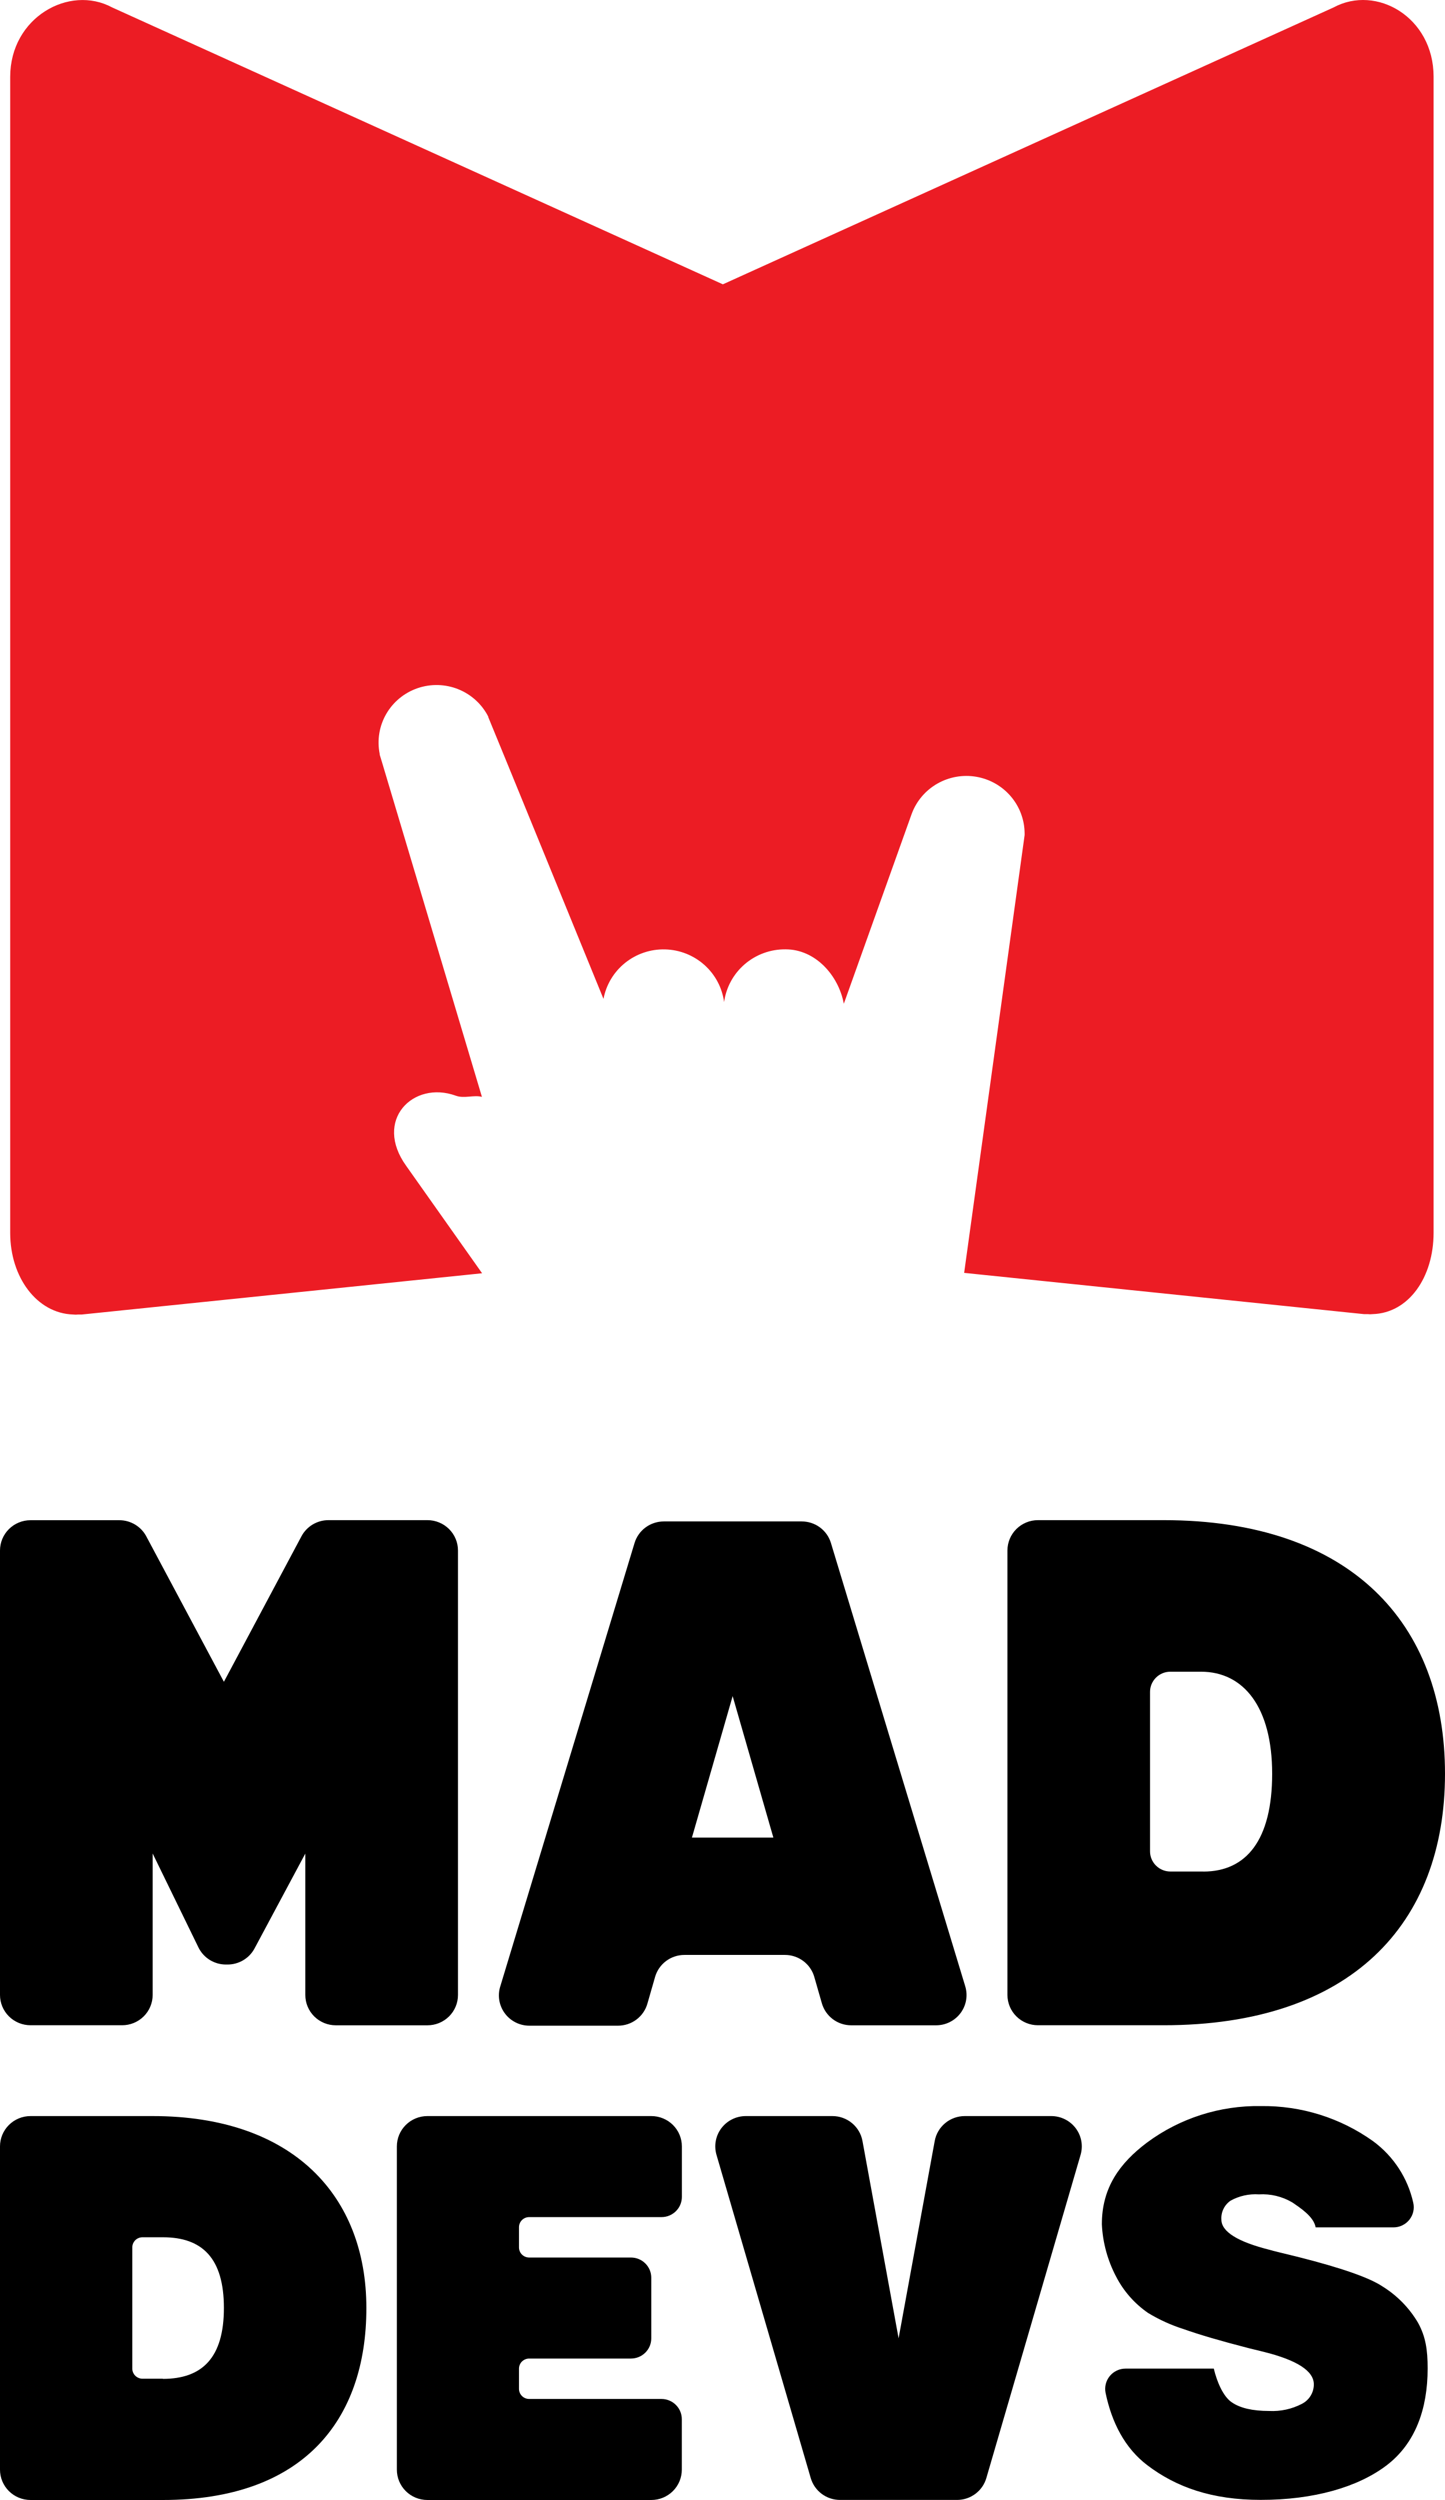
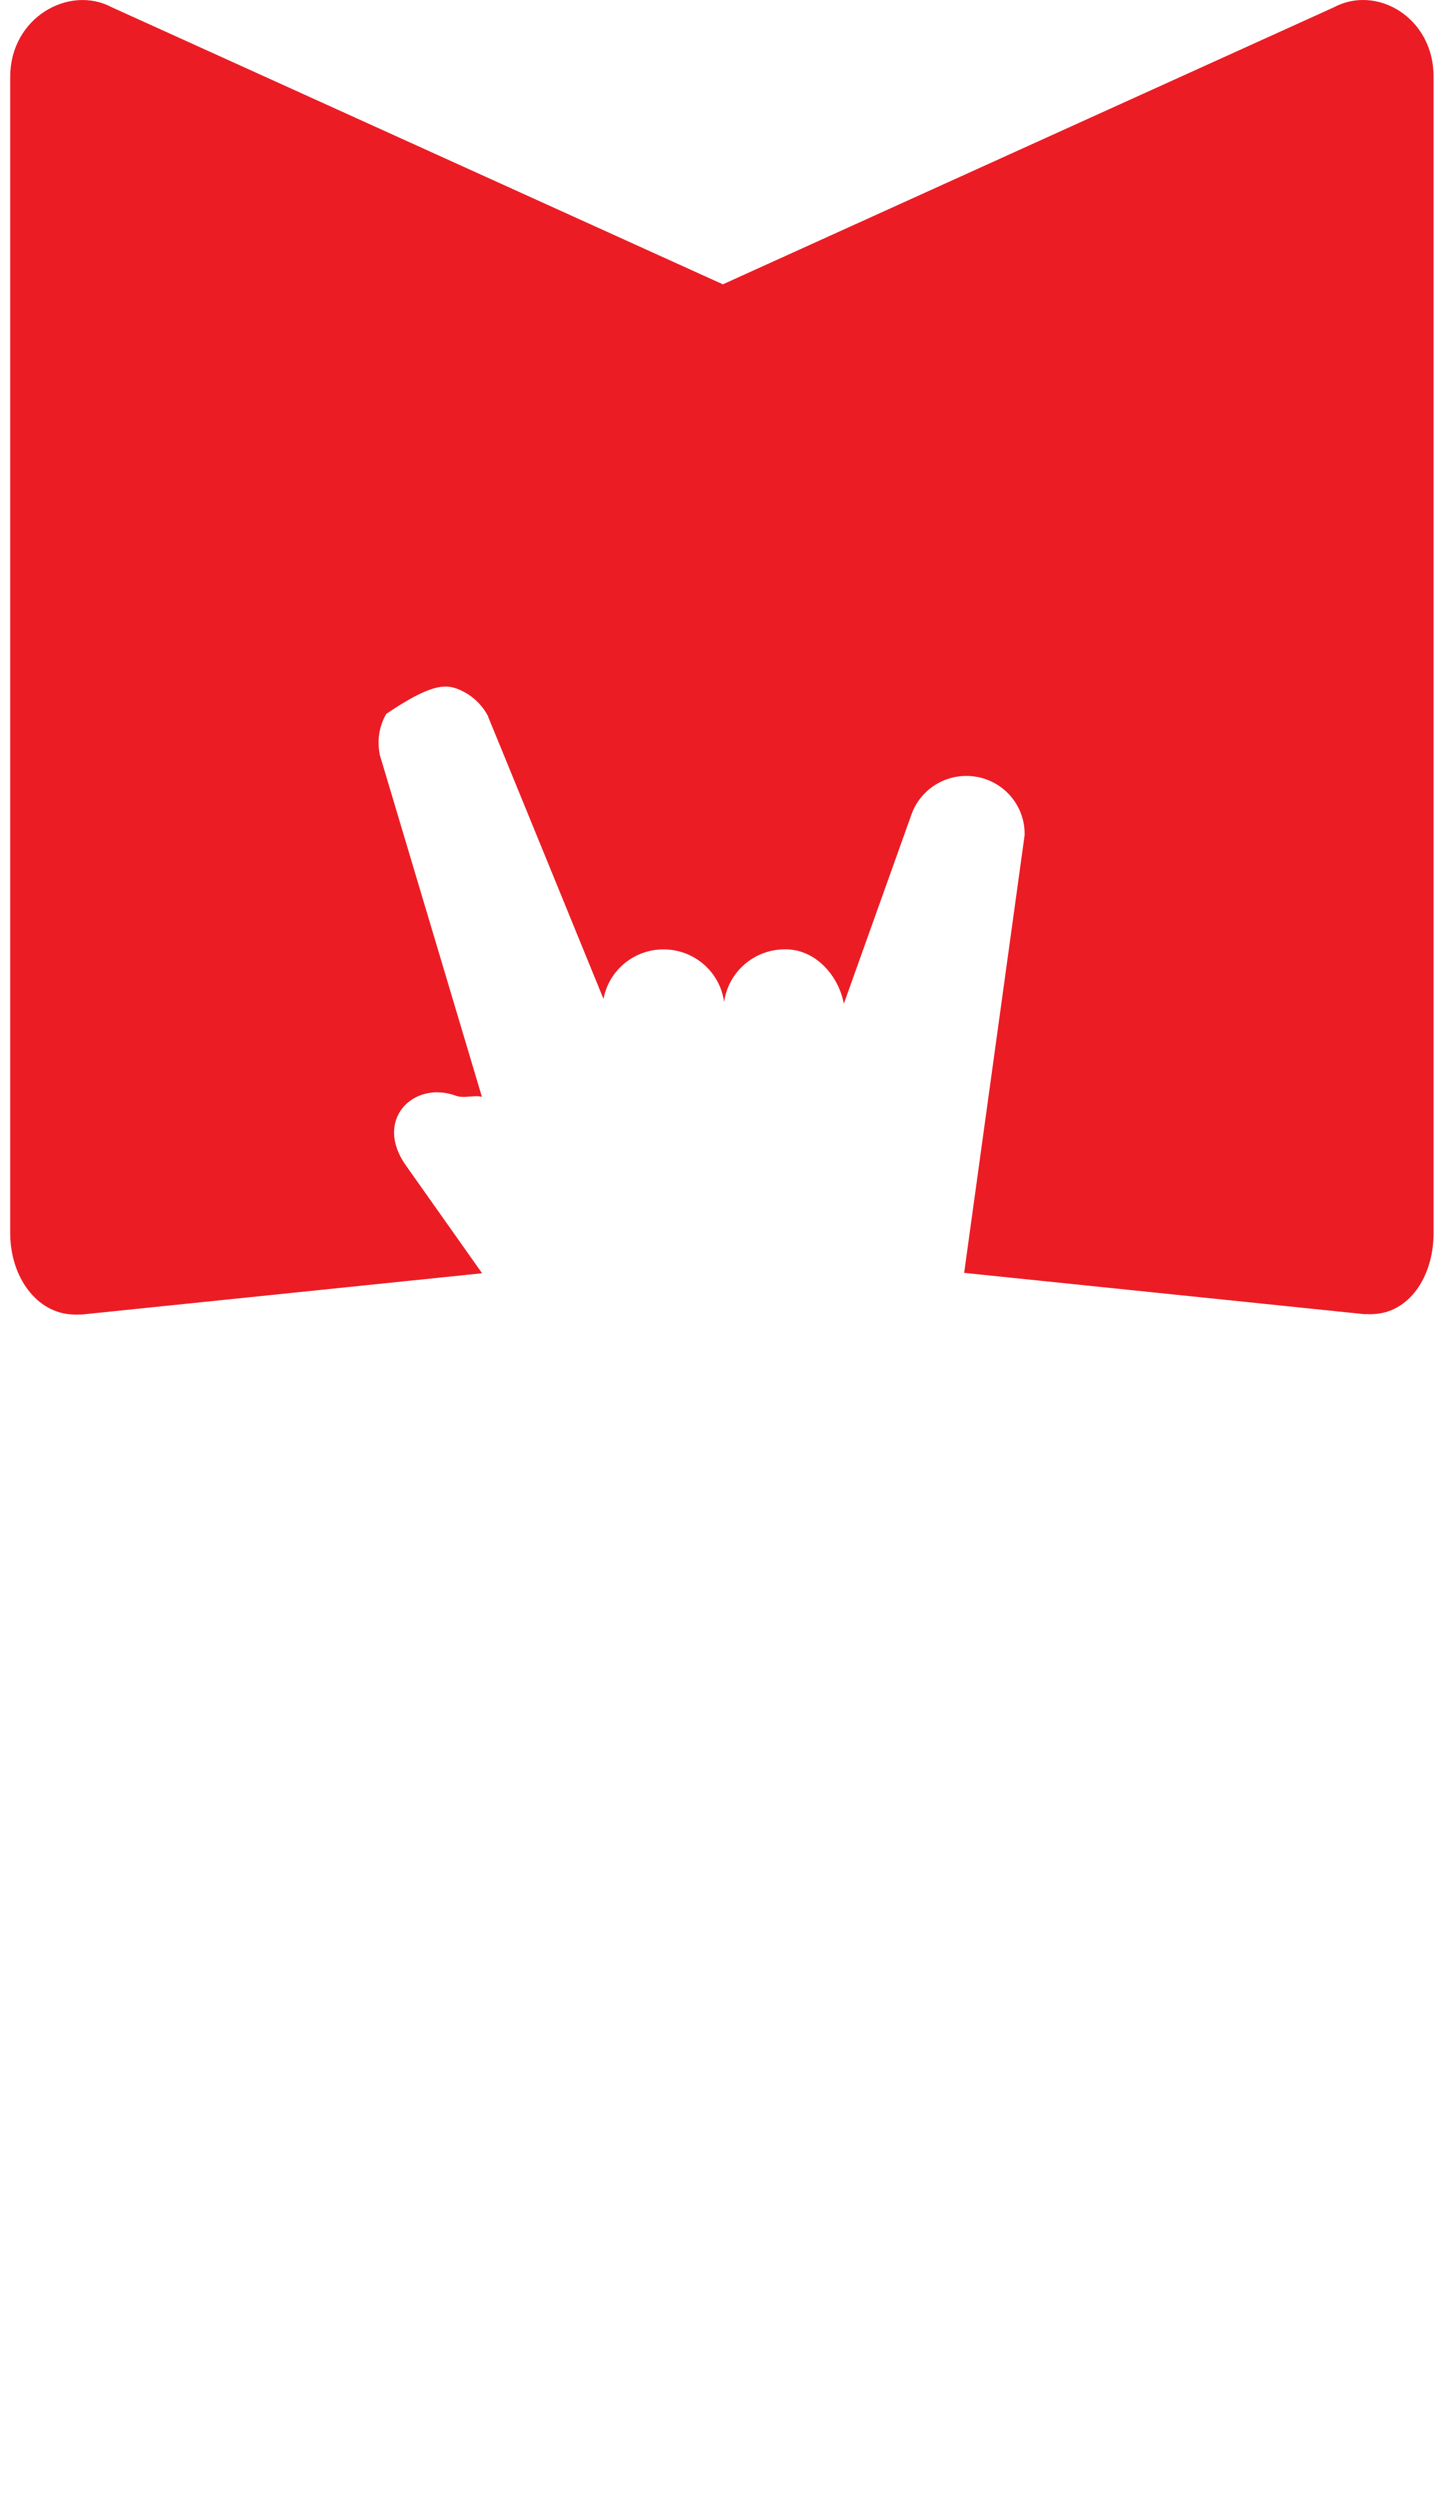
<svg xmlns="http://www.w3.org/2000/svg" width="400" height="692" viewBox="0 0 400 692" fill="none">
-   <path fill-rule="evenodd" clip-rule="evenodd" d="M369.169 2.054L200.103 78.701L31.037 2.054C19.177 -4.339 2.824 4.844 2.824 21.262V341.295C2.824 353.558 10.221 363.553 20.258 363.859C20.72 363.917 21.187 363.917 21.648 363.859H22.652L133.453 352.439L112.466 322.746C103.293 310.038 114.412 299.001 126.179 303.293C128.542 304.151 131.105 303.017 133.406 303.615L105.61 210.534C105.501 210.212 105.409 209.89 105.316 209.569L105.1 208.863V208.649C104.343 204.87 104.991 200.948 106.925 197.607C108.859 194.267 111.946 191.735 115.616 190.482C119.286 189.228 123.289 189.338 126.883 190.789C130.478 192.241 133.421 194.937 135.167 198.378V198.516C135.429 199.037 167.056 276.497 167.056 276.497C167.793 272.57 169.917 269.033 173.045 266.521C176.174 264.009 180.102 262.687 184.125 262.793C188.147 262.898 192 264.424 194.991 267.096C197.982 269.768 199.915 273.411 200.443 277.371C201 273.294 203.039 269.561 206.176 266.873C209.313 264.185 213.332 262.728 217.476 262.777C225.738 262.777 232.146 270.028 233.582 277.846L252.376 225.266C253.678 221.747 256.182 218.794 259.453 216.92C262.723 215.047 266.553 214.372 270.273 215.015C273.993 215.657 277.368 217.575 279.809 220.435C282.251 223.294 283.604 226.914 283.632 230.662V231.152L266.892 352.332L377.569 363.752H378.573C379.035 363.81 379.501 363.81 379.963 363.752C390.001 363.446 396.842 353.512 396.842 341.233V21.185C396.826 4.782 381.028 -4.339 369.169 2.054V2.054Z" fill="#EC1C24" />
-   <path d="M322.072 420.777H287.326C285.085 420.777 282.935 421.661 281.35 423.235C279.765 424.808 278.875 426.942 278.875 429.167V552.201C278.875 554.427 279.765 556.56 281.35 558.134C282.935 559.707 285.085 560.591 287.326 560.591H322.072C373.894 560.591 400 532.625 400 490.972C400 449.318 373.894 420.777 322.072 420.777ZM333.028 518.036H323.982C322.487 518.036 321.054 517.447 319.998 516.398C318.941 515.349 318.347 513.927 318.347 512.443V468.319C318.347 466.836 318.941 465.413 319.998 464.364C321.054 463.315 322.487 462.726 323.982 462.726H332.433C344.313 462.726 352.154 472.592 352.154 490.972C352.154 509.351 344.986 518.052 333.106 518.052L333.028 518.036ZM8.452 560.591H33.807C36.048 560.591 38.198 559.707 39.783 558.134C41.368 556.56 42.258 554.427 42.258 552.201V513.049L54.967 539.12C55.672 540.529 56.762 541.714 58.112 542.538C59.463 543.362 61.02 543.793 62.605 543.781H62.95C64.481 543.789 65.986 543.385 67.303 542.61C68.621 541.836 69.702 540.721 70.431 539.384L84.517 513.065V552.217C84.517 554.442 85.407 556.576 86.992 558.149C88.577 559.723 90.727 560.607 92.969 560.607H118.324C119.434 560.607 120.533 560.39 121.558 559.968C122.583 559.546 123.515 558.928 124.3 558.149C125.085 557.37 125.707 556.445 126.132 555.428C126.557 554.41 126.775 553.319 126.775 552.217V429.167C126.775 428.065 126.557 426.974 126.132 425.956C125.707 424.938 125.085 424.014 124.3 423.235C123.515 422.455 122.583 421.838 121.558 421.416C120.533 420.994 119.434 420.777 118.324 420.777H90.918C89.383 420.777 87.877 421.193 86.562 421.978C85.247 422.764 84.172 423.89 83.453 425.236L61.979 465.523L40.49 425.252C39.771 423.906 38.696 422.779 37.38 421.994C36.065 421.208 34.559 420.793 33.024 420.793H8.452C6.21 420.793 4.06 421.677 2.475 423.25C0.89 424.823 0 426.957 0 429.183V552.217C0.004 554.439 0.896 556.569 2.481 558.139C4.066 559.709 6.213 560.591 8.452 560.591ZM225.379 547.105L227.507 554.516C228.011 556.27 229.076 557.813 230.541 558.912C232.007 560.011 233.793 560.606 235.63 560.607H259.107C260.423 560.609 261.722 560.305 262.899 559.719C264.075 559.134 265.098 558.283 265.884 557.235C266.671 556.187 267.199 554.971 267.427 553.685C267.656 552.398 267.577 551.076 267.199 549.824C258.763 522.014 236.491 448.557 230.011 427.085C229.489 425.363 228.422 423.853 226.967 422.781C225.512 421.709 223.747 421.132 221.935 421.135H183.746C181.931 421.135 180.164 421.715 178.706 422.789C177.249 423.864 176.179 425.375 175.654 427.101L138.483 549.84C138.09 551.097 138 552.428 138.222 553.726C138.443 555.024 138.969 556.251 139.756 557.31C140.544 558.369 141.572 559.229 142.756 559.82C143.94 560.412 145.248 560.719 146.574 560.715H171.084C172.921 560.714 174.707 560.119 176.173 559.02C177.639 557.922 178.704 556.379 179.207 554.625L181.336 547.214C181.839 545.461 182.904 543.918 184.37 542.819C185.836 541.72 187.622 541.125 189.459 541.124H217.256C219.078 541.118 220.854 541.697 222.318 542.775C223.782 543.853 224.855 545.372 225.379 547.105ZM191.54 508.637L202.809 469.484L214.078 508.637H191.54ZM42.258 585.729H8.452C6.21 585.729 4.06 586.613 2.475 588.187C0.89 589.76 0 591.894 0 594.119V683.61C0 685.835 0.89 687.969 2.475 689.543C4.06 691.116 6.21 692 8.452 692H45.076C83.86 692 101.42 669.984 101.42 638.865C101.42 607.745 81.027 585.729 42.258 585.729ZM45.076 658.425H39.441C38.694 658.425 37.977 658.131 37.449 657.606C36.921 657.082 36.624 656.37 36.624 655.629V622.07C36.624 621.328 36.921 620.617 37.449 620.092C37.977 619.568 38.694 619.273 39.441 619.273H45.076C56.032 619.273 61.979 625.099 61.979 638.849C61.979 652.599 56 658.472 45.076 658.472V658.425ZM382.643 632.852C379.012 630.439 371.228 627.725 359.291 624.711L353.39 623.266C352.973 623.173 352.368 623.013 351.575 622.784C342.591 620.536 338.099 617.73 338.099 614.363C338.033 613.345 338.235 612.326 338.685 611.409C339.135 610.491 339.818 609.705 340.666 609.128C343.053 607.818 345.77 607.219 348.492 607.403C351.712 607.209 354.918 607.978 357.695 609.609C359.854 611.085 363.689 613.54 364.19 616.538H385.71C386.559 616.542 387.398 616.354 388.163 615.99C388.929 615.626 389.601 615.094 390.13 614.434C390.659 613.775 391.03 613.005 391.216 612.183C391.402 611.361 391.398 610.507 391.204 609.687C389.688 602.879 385.748 596.844 380.107 592.69C371.066 586.221 360.168 582.811 349.024 582.964C337.692 582.772 326.616 586.319 317.533 593.047C309.88 598.796 305.012 605.616 305.012 615.684C305.251 620.738 306.597 625.68 308.956 630.164C311.03 634.193 314.073 637.651 317.815 640.232C320.883 642.09 324.161 643.581 327.581 644.675C332.058 646.26 338.068 648.02 345.612 649.958L349.853 650.999C359.067 653.298 363.678 656.286 363.689 659.963C363.698 661.082 363.394 662.181 362.811 663.139C362.228 664.096 361.389 664.874 360.387 665.386C357.598 666.836 354.469 667.517 351.324 667.359C346.734 667.359 343.28 666.556 340.963 664.951C338.647 663.397 336.878 659.373 336.002 655.629H311.586C310.748 655.628 309.92 655.812 309.163 656.169C308.406 656.525 307.738 657.043 307.208 657.687C306.677 658.331 306.298 659.084 306.097 659.892C305.896 660.699 305.878 661.541 306.045 662.356C307.751 670.528 311.351 677.644 317.627 682.398C325.578 688.426 335.438 691.969 349.008 691.969C363.736 691.969 375.944 688.426 383.848 682.398C391.752 676.37 395.195 666.862 395.195 655.613C395.195 650.408 394.647 646.819 392.566 642.997C390.145 638.86 386.737 635.376 382.643 632.852ZM291.02 585.729H267.058C265.08 585.73 263.166 586.419 261.647 587.677C260.129 588.935 259.102 590.681 258.747 592.612L248.746 647.239L238.745 592.612C238.39 590.681 237.363 588.935 235.845 587.677C234.326 586.419 232.412 585.73 230.434 585.729H206.456C205.145 585.729 203.852 586.031 202.68 586.612C201.507 587.192 200.486 588.036 199.698 589.076C198.91 590.116 198.377 591.323 198.14 592.603C197.903 593.883 197.969 595.2 198.333 596.45L224.424 685.925C224.933 687.673 226.001 689.209 227.466 690.302C228.931 691.395 230.714 691.985 232.547 691.984H264.914C266.746 691.985 268.53 691.395 269.995 690.302C271.46 689.209 272.528 687.673 273.037 685.925L299.127 596.45C299.491 595.201 299.558 593.885 299.322 592.607C299.086 591.328 298.553 590.122 297.767 589.082C296.981 588.043 295.962 587.199 294.792 586.617C293.621 586.035 292.329 585.731 291.02 585.729ZM180.287 585.729H118.308C117.198 585.729 116.099 585.946 115.074 586.368C114.048 586.79 113.117 587.408 112.332 588.187C111.547 588.966 110.924 589.891 110.5 590.909C110.075 591.926 109.856 593.017 109.856 594.119V683.61C109.856 685.835 110.747 687.969 112.332 689.543C113.917 691.116 116.067 692 118.308 692H180.287C182.529 692 184.678 691.116 186.263 689.543C187.848 687.969 188.739 685.835 188.739 683.61V669.627C188.739 668.144 188.145 666.721 187.089 665.672C186.032 664.623 184.599 664.034 183.104 664.034H146.48C145.733 664.034 145.017 663.739 144.488 663.215C143.96 662.69 143.663 661.979 143.663 661.237V655.644C143.663 654.902 143.96 654.191 144.488 653.667C145.017 653.142 145.733 652.848 146.48 652.848H174.653C175.393 652.848 176.125 652.703 176.809 652.422C177.493 652.141 178.114 651.729 178.637 651.209C179.16 650.69 179.575 650.073 179.858 649.395C180.141 648.716 180.287 647.989 180.287 647.254V630.475C180.287 628.991 179.694 627.569 178.637 626.52C177.58 625.471 176.147 624.882 174.653 624.882H146.48C145.733 624.882 145.017 624.587 144.488 624.063C143.96 623.538 143.663 622.827 143.663 622.085V616.492C143.663 615.75 143.96 615.039 144.488 614.514C145.017 613.99 145.733 613.695 146.48 613.695H183.12C183.86 613.695 184.593 613.551 185.276 613.27C185.96 612.988 186.581 612.576 187.104 612.057C187.627 611.538 188.042 610.921 188.326 610.243C188.609 609.564 188.755 608.837 188.755 608.102V594.119C188.755 593.016 188.535 591.924 188.11 590.905C187.684 589.886 187.06 588.961 186.274 588.181C185.487 587.402 184.554 586.784 183.526 586.364C182.499 585.943 181.398 585.727 180.287 585.729Z" fill="black" />
+   <path fill-rule="evenodd" clip-rule="evenodd" d="M369.169 2.054L200.103 78.701L31.037 2.054C19.177 -4.339 2.824 4.844 2.824 21.262V341.295C2.824 353.558 10.221 363.553 20.258 363.859C20.72 363.917 21.187 363.917 21.648 363.859H22.652L133.453 352.439L112.466 322.746C103.293 310.038 114.412 299.001 126.179 303.293C128.542 304.151 131.105 303.017 133.406 303.615L105.61 210.534C105.501 210.212 105.409 209.89 105.316 209.569L105.1 208.863V208.649C104.343 204.87 104.991 200.948 106.925 197.607C119.286 189.228 123.289 189.338 126.883 190.789C130.478 192.241 133.421 194.937 135.167 198.378V198.516C135.429 199.037 167.056 276.497 167.056 276.497C167.793 272.57 169.917 269.033 173.045 266.521C176.174 264.009 180.102 262.687 184.125 262.793C188.147 262.898 192 264.424 194.991 267.096C197.982 269.768 199.915 273.411 200.443 277.371C201 273.294 203.039 269.561 206.176 266.873C209.313 264.185 213.332 262.728 217.476 262.777C225.738 262.777 232.146 270.028 233.582 277.846L252.376 225.266C253.678 221.747 256.182 218.794 259.453 216.92C262.723 215.047 266.553 214.372 270.273 215.015C273.993 215.657 277.368 217.575 279.809 220.435C282.251 223.294 283.604 226.914 283.632 230.662V231.152L266.892 352.332L377.569 363.752H378.573C379.035 363.81 379.501 363.81 379.963 363.752C390.001 363.446 396.842 353.512 396.842 341.233V21.185C396.826 4.782 381.028 -4.339 369.169 2.054V2.054Z" fill="#EC1C24" />
</svg>